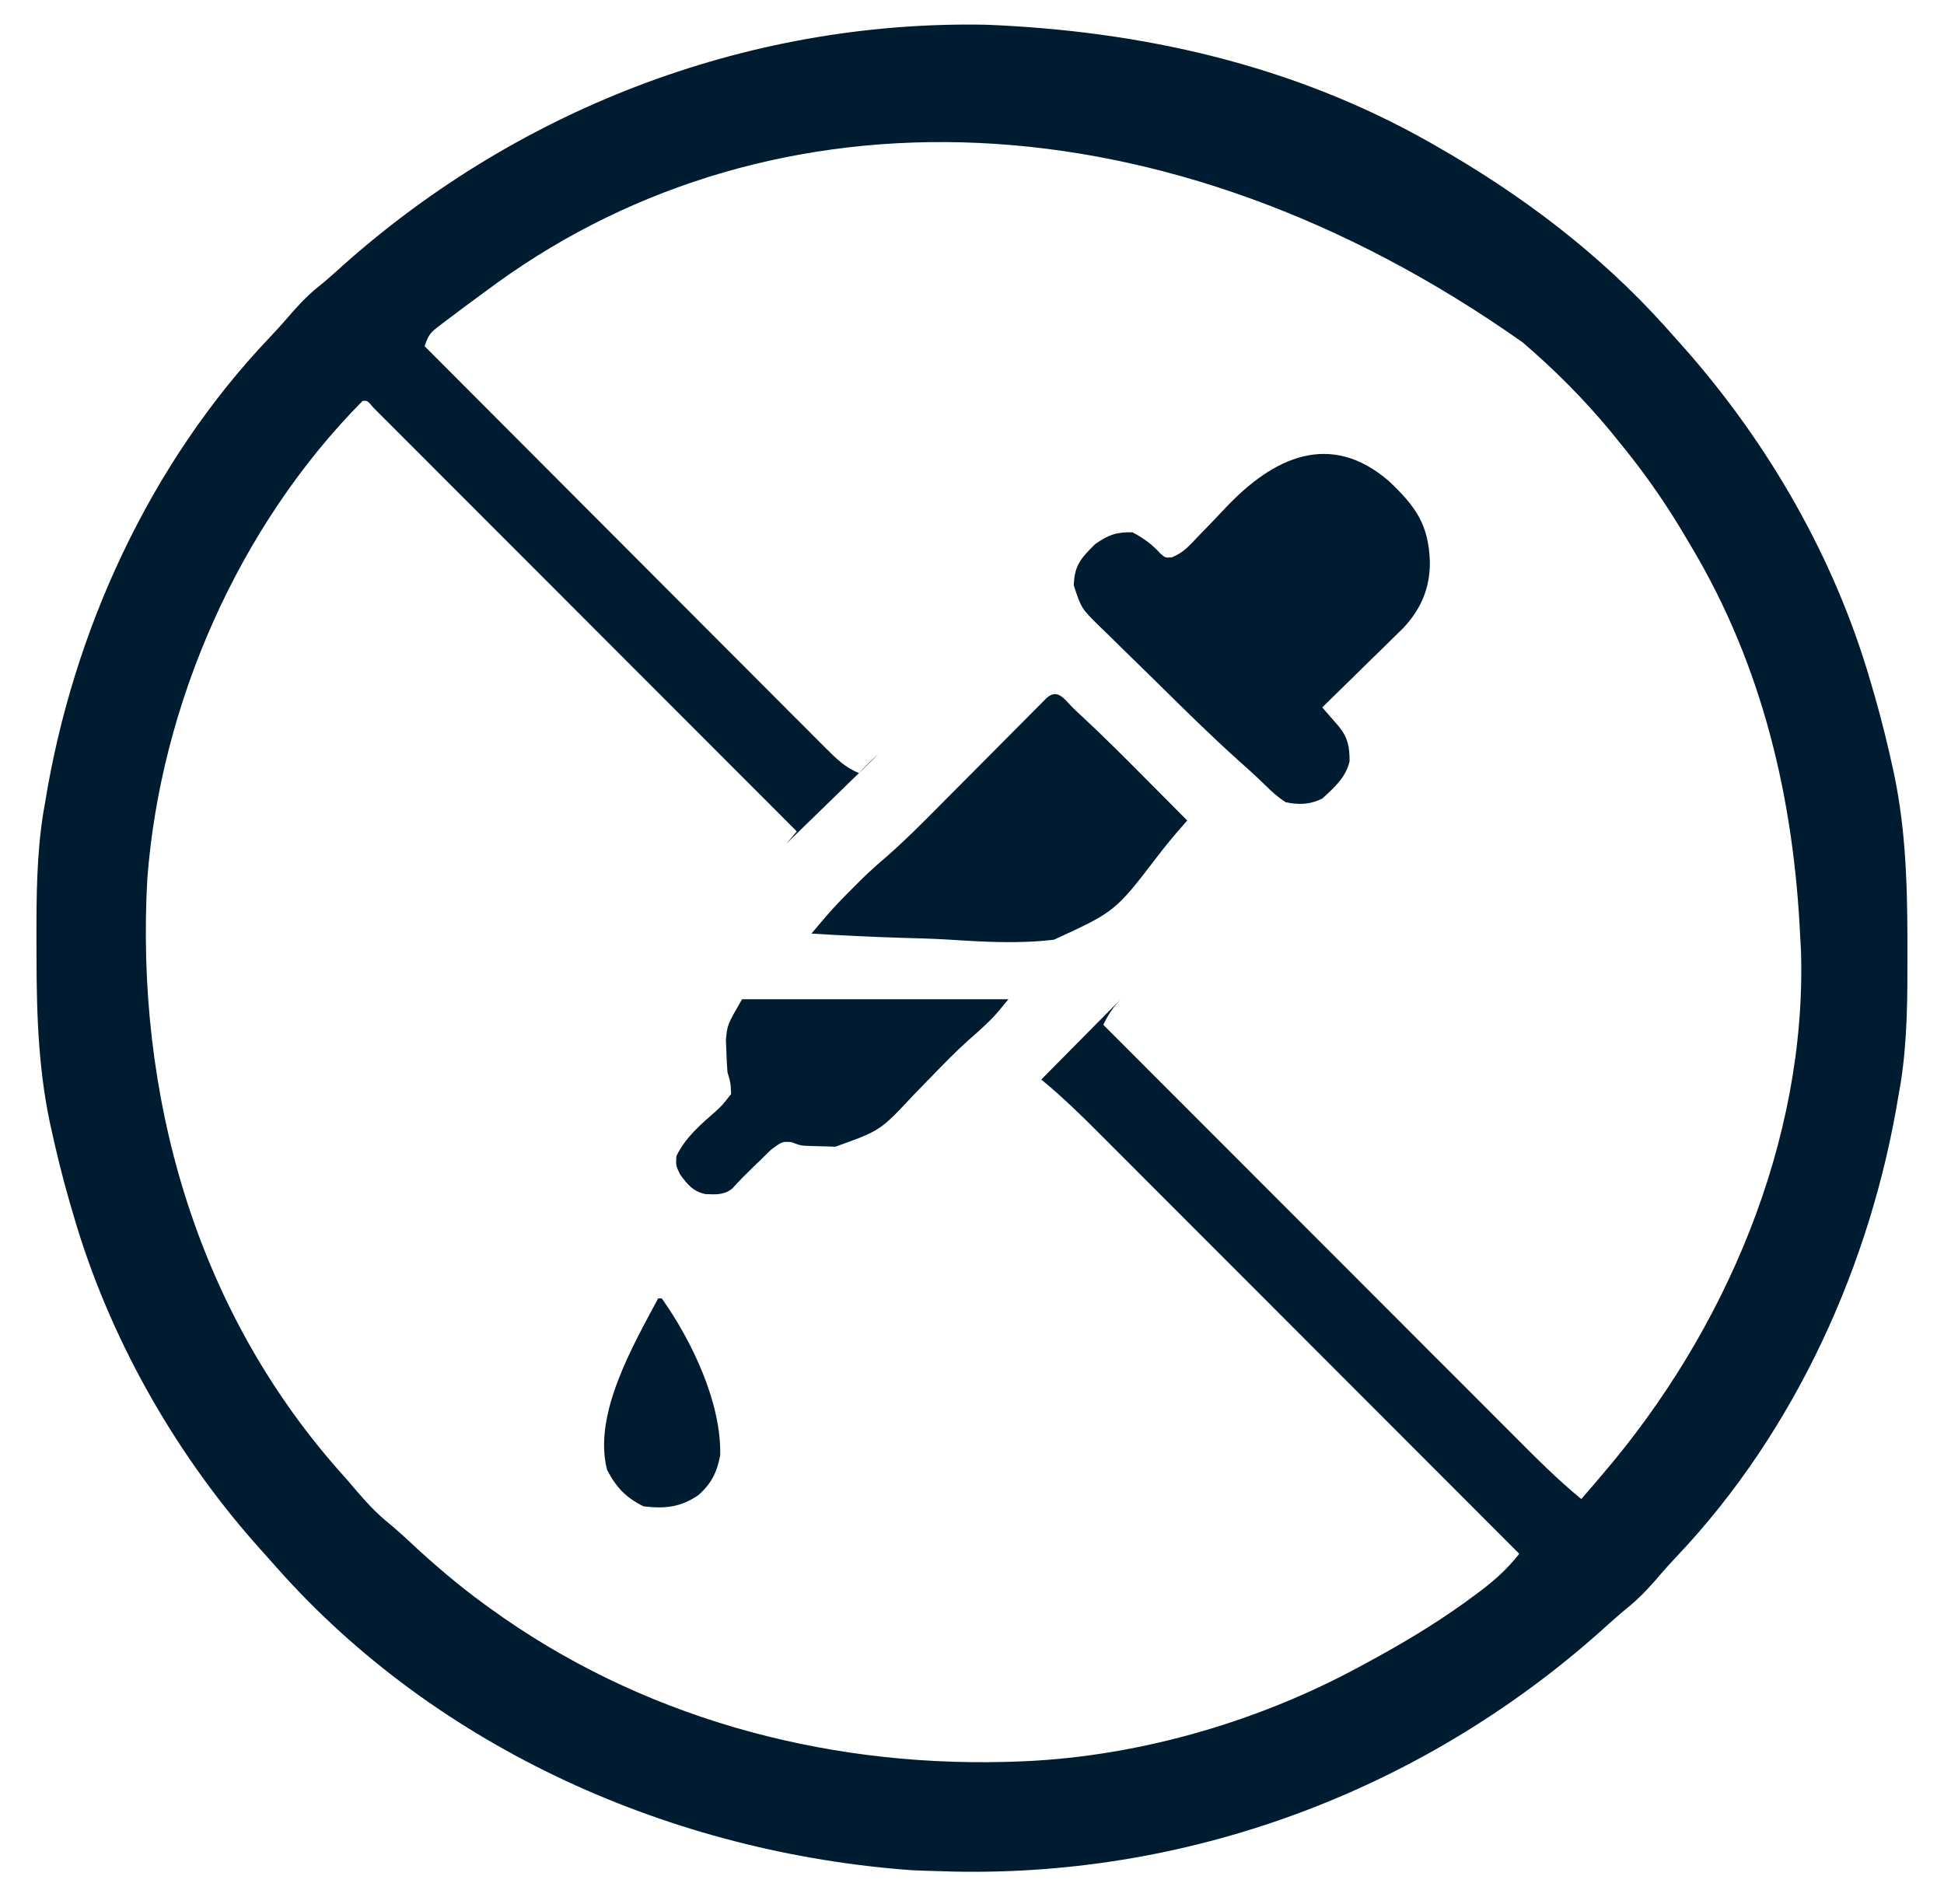
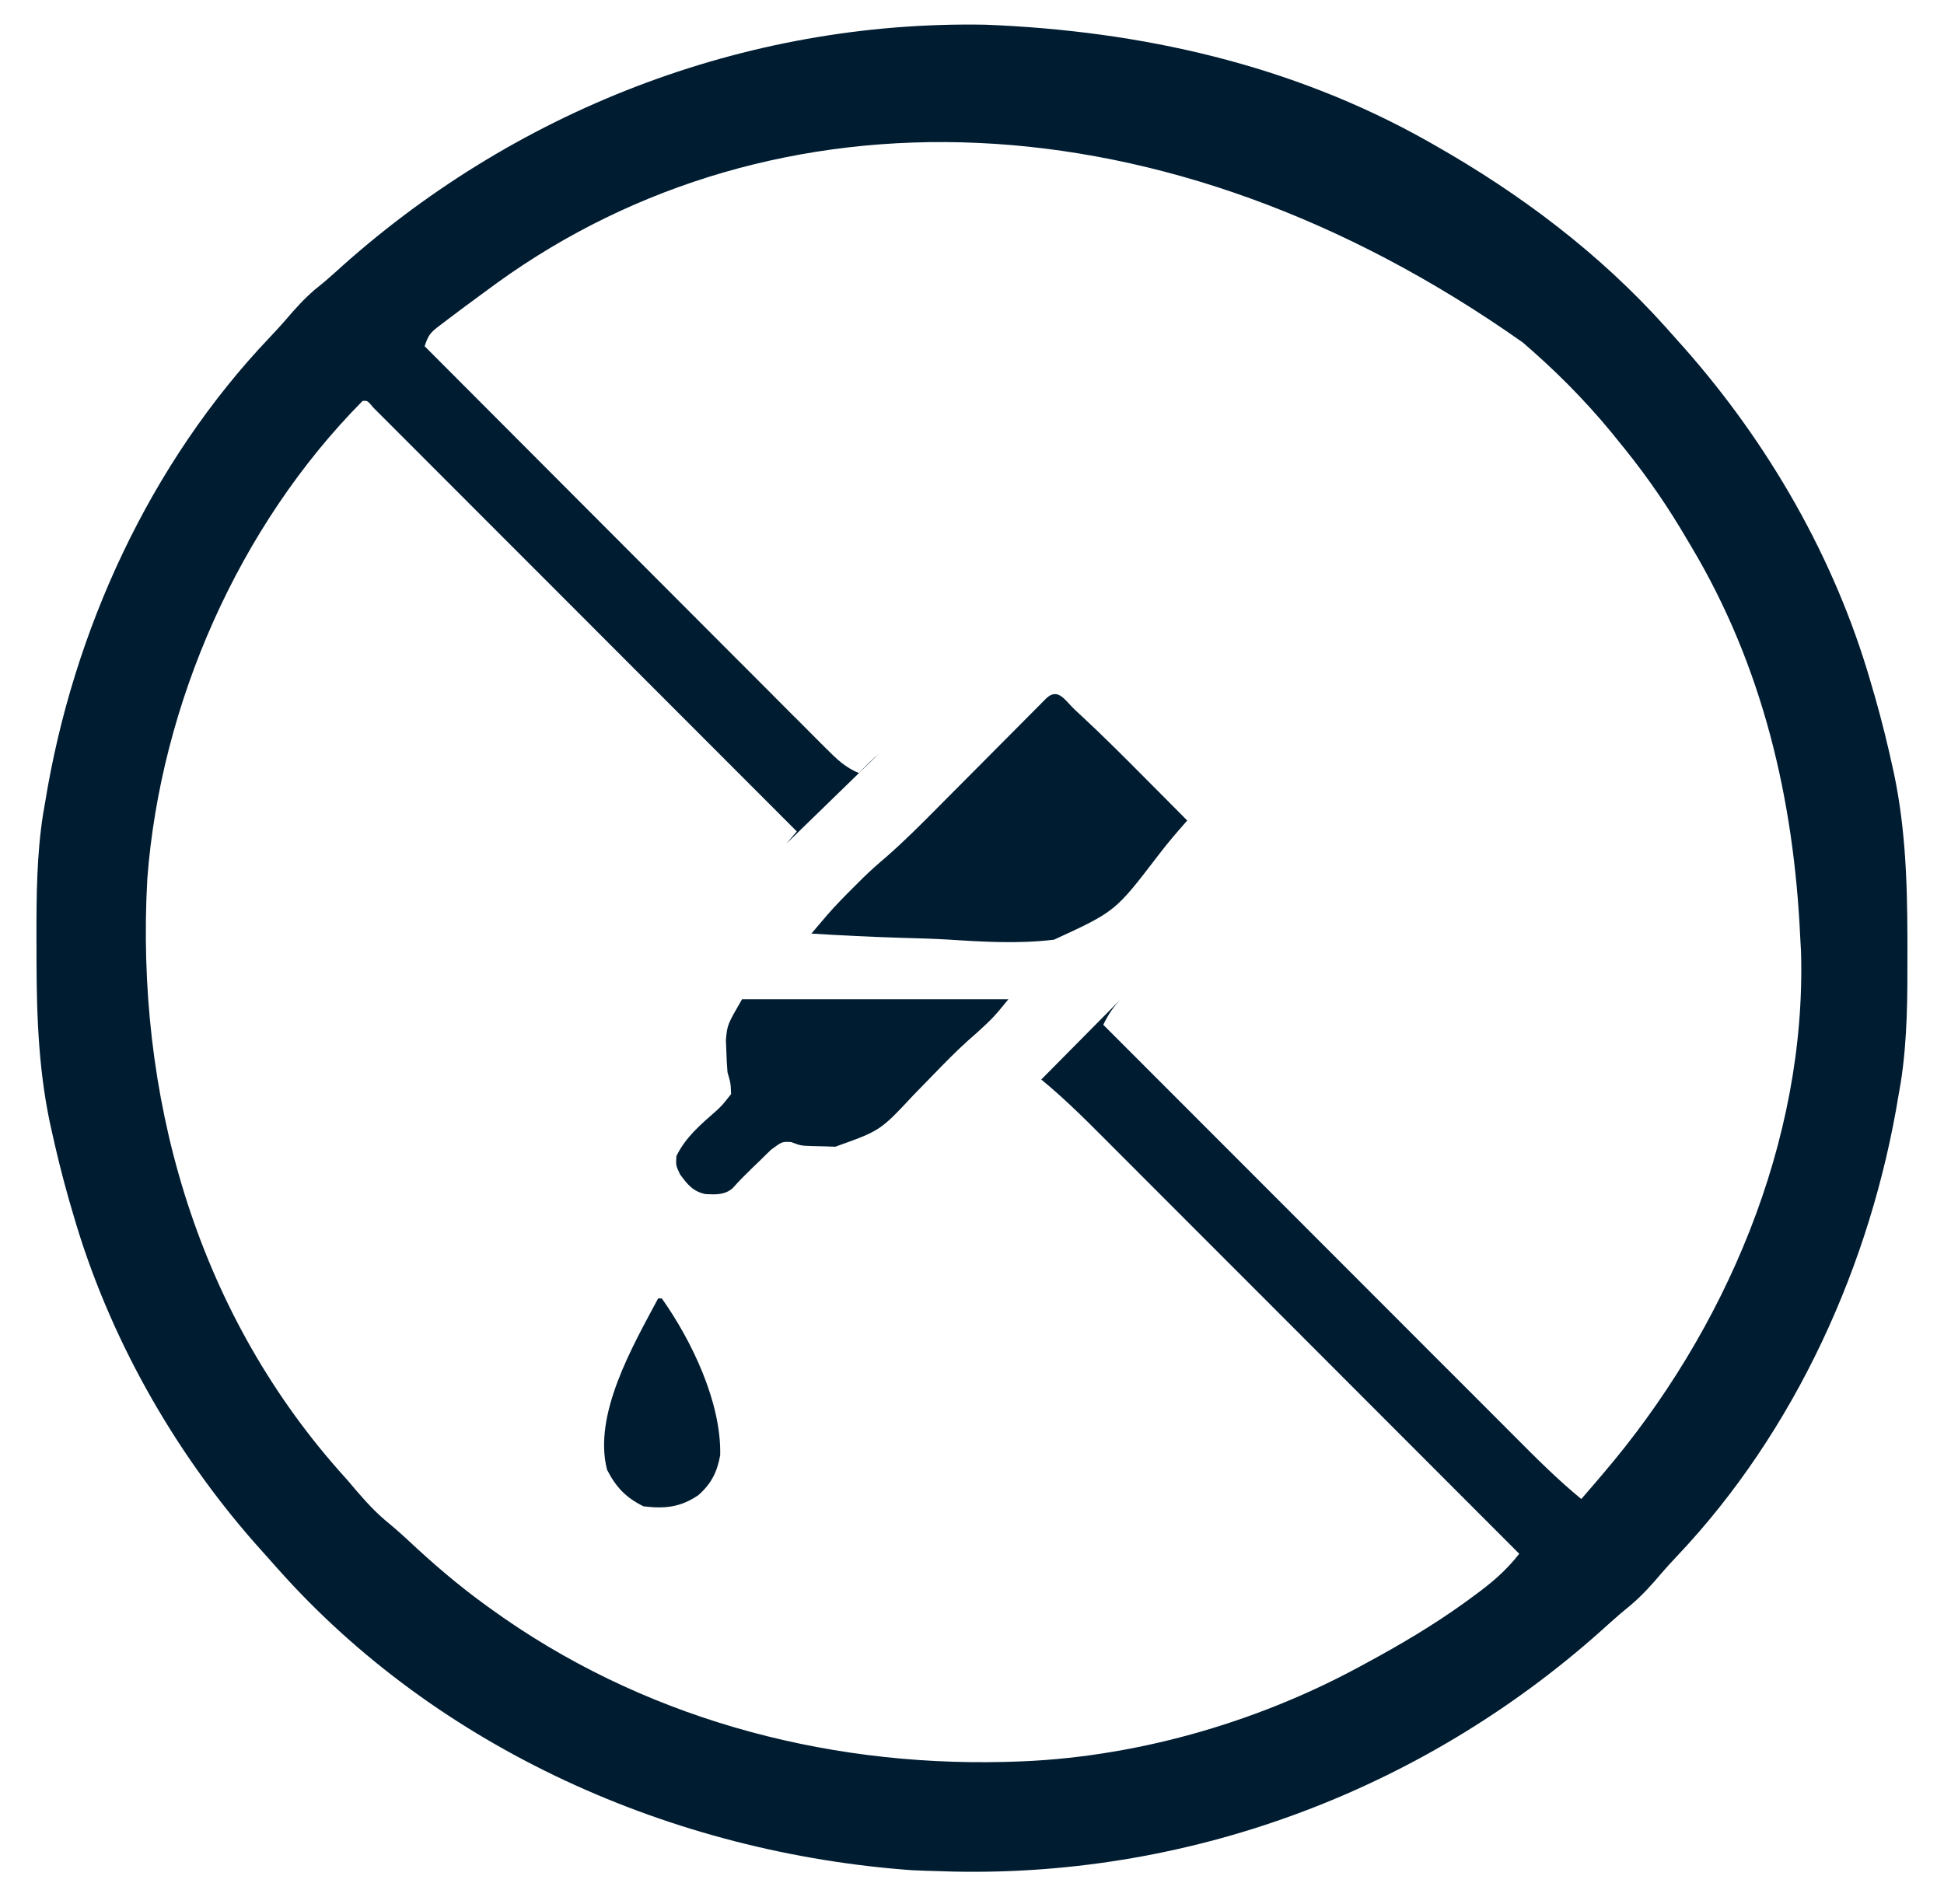
<svg xmlns="http://www.w3.org/2000/svg" width="49" height="48" viewBox="0 0 49 48" fill="none">
-   <path d="M35.01 12.13C35.679 12.764 36.008 13.22 36.041 14.155C36.047 14.818 35.825 15.344 35.374 15.829C35.28 15.923 35.184 16.017 35.088 16.109L34.935 16.261C34.776 16.418 34.615 16.574 34.454 16.73C34.345 16.837 34.236 16.945 34.127 17.052C33.862 17.314 33.595 17.574 33.328 17.834L33.445 17.968L33.598 18.144L33.75 18.319C33.975 18.595 34.018 18.834 34.017 19.191C33.93 19.587 33.63 19.859 33.337 20.124L33.328 20.133C33.023 20.285 32.735 20.294 32.408 20.225C32.206 20.096 32.048 19.951 31.878 19.782C31.672 19.58 31.459 19.388 31.243 19.196C30.526 18.553 29.841 17.876 29.156 17.199C28.989 17.035 28.822 16.872 28.655 16.709C28.41 16.472 28.169 16.233 27.927 15.994L27.699 15.775C27.258 15.338 27.258 15.338 27.066 14.762C27.078 14.251 27.249 14.071 27.603 13.718C27.943 13.482 28.132 13.412 28.545 13.419C28.826 13.57 29.034 13.716 29.247 13.954C29.373 14.063 29.373 14.063 29.535 14.052C29.832 13.935 29.992 13.742 30.21 13.512L30.485 13.229C30.627 13.08 30.769 12.931 30.91 12.782C32.096 11.533 33.527 10.848 35.01 12.13Z" fill="#001C31" />
  <path d="M27.098 17.898L27.247 18.036C27.809 18.557 28.35 19.1 28.89 19.644L29.194 19.949C29.438 20.194 29.681 20.439 29.925 20.685L29.706 20.936C29.523 21.148 29.347 21.363 29.177 21.586C28.111 22.979 28.111 22.979 26.567 23.69C25.681 23.797 24.789 23.745 23.902 23.687C23.512 23.664 23.121 23.654 22.731 23.643C21.97 23.62 21.211 23.583 20.452 23.536C20.538 23.434 20.625 23.332 20.712 23.23L20.859 23.058C21.062 22.825 21.278 22.605 21.498 22.386L21.742 22.142C21.936 21.952 22.138 21.774 22.345 21.598C22.798 21.201 23.221 20.777 23.645 20.349L23.894 20.098C24.155 19.836 24.416 19.573 24.677 19.311C25.022 18.963 25.368 18.615 25.714 18.268L25.956 18.024L26.177 17.802L26.373 17.604C26.677 17.321 26.852 17.671 27.098 17.898Z" fill="#001C31" />
  <path d="M25.418 25.191C25.043 25.649 25.043 25.649 24.628 26.032C24.307 26.306 24.008 26.597 23.714 26.899L23.579 27.038C23.394 27.226 23.209 27.416 23.026 27.606C22.188 28.505 22.188 28.505 21.054 28.909L20.756 28.899L20.456 28.892C20.18 28.882 20.18 28.882 19.945 28.792C19.716 28.778 19.716 28.778 19.439 28.981C19.343 29.073 19.247 29.166 19.153 29.261L19.006 29.401C18.819 29.582 18.636 29.764 18.463 29.958C18.261 30.13 18.04 30.114 17.785 30.104C17.466 30.038 17.328 29.861 17.141 29.606C17.035 29.382 17.035 29.382 17.049 29.146C17.282 28.666 17.663 28.348 18.058 28.001C18.206 27.862 18.206 27.862 18.428 27.582C18.417 27.305 18.417 27.305 18.337 27.031C18.322 26.851 18.312 26.671 18.308 26.49L18.297 26.221C18.332 25.835 18.332 25.835 18.704 25.191H25.418Z" fill="#001C31" />
-   <path d="M16.681 32.733C17.435 33.798 18.185 35.359 18.153 36.688C18.076 37.112 17.927 37.409 17.601 37.694C17.153 38.001 16.751 38.04 16.221 37.975C15.776 37.757 15.529 37.494 15.302 37.055C14.942 35.664 15.948 33.935 16.589 32.733H16.681Z" fill="#001C31" />
+   <path d="M16.681 32.733C17.435 33.798 18.185 35.359 18.153 36.688C18.076 37.112 17.927 37.409 17.601 37.694C17.153 38.001 16.751 38.04 16.221 37.975C15.776 37.757 15.529 37.494 15.302 37.055C14.942 35.664 15.948 33.935 16.589 32.733H16.681" fill="#001C31" />
  <path fill-rule="evenodd" clip-rule="evenodd" d="M8.423 6.89C12.893 2.808 18.763 0.511 24.842 0.623C28.749 0.777 32.547 1.624 35.981 3.557L36.179 3.67C38.338 4.898 40.311 6.385 41.974 8.235L42.249 8.544C44.406 10.924 46.106 13.787 47.053 16.865L47.123 17.098C47.307 17.708 47.471 18.321 47.614 18.942L47.675 19.213C48.023 20.691 48.074 22.144 48.078 23.657L48.078 23.967L48.078 23.991C48.08 25.099 48.082 26.195 47.91 27.291L47.859 27.582C47.168 31.85 45.254 36.081 42.265 39.236C42.136 39.372 42.01 39.51 41.888 39.651C41.645 39.939 41.404 40.208 41.117 40.453C40.93 40.606 40.747 40.761 40.568 40.923C36.057 45.042 30.152 47.315 24.023 47.183L23.671 47.172C23.445 47.167 23.219 47.159 22.993 47.149C16.97 46.716 11.043 44.099 7 39.548C6.873 39.404 6.746 39.261 6.618 39.119C4.514 36.791 2.868 33.944 1.944 30.943L1.874 30.709C1.69 30.099 1.526 29.486 1.383 28.865L1.322 28.594C0.974 27.116 0.923 25.663 0.92 24.15L0.92 23.84L0.919 23.816L0.919 23.608C0.918 22.572 0.926 21.544 1.087 20.516L1.138 20.225C1.836 15.914 3.778 11.676 6.804 8.5C6.942 8.354 7.078 8.206 7.21 8.054C7.439 7.785 7.659 7.54 7.927 7.309C8.097 7.174 8.261 7.036 8.423 6.89ZM38.386 8.636L38.638 8.857C39.461 9.587 40.187 10.348 40.869 11.212L40.984 11.354C41.558 12.072 42.062 12.808 42.525 13.603L42.625 13.771C44.428 16.788 45.215 20.139 45.376 23.628L45.396 23.986C45.538 28.774 43.477 33.56 40.41 37.147L40.236 37.352C40.111 37.499 39.984 37.645 39.858 37.791C39.264 37.304 38.725 36.764 38.184 36.22C38.154 36.19 38.124 36.16 38.094 36.13L37.757 35.792C37.453 35.489 37.149 35.185 36.846 34.88C36.559 34.593 36.271 34.305 35.983 34.018L35.892 33.926C35.291 33.324 34.689 32.722 34.088 32.12C33.404 31.435 32.719 30.749 32.034 30.064C30.625 28.654 29.217 27.245 27.809 25.835C27.937 25.568 28.066 25.38 28.267 25.173L26.246 27.215C26.84 27.702 27.378 28.242 27.92 28.785C27.95 28.816 27.98 28.846 28.01 28.876L28.347 29.213C28.651 29.517 28.954 29.821 29.258 30.125C29.544 30.412 29.83 30.698 30.116 30.984L30.212 31.08C30.813 31.681 31.414 32.283 32.016 32.885C32.7 33.571 33.385 34.257 34.07 34.942C35.478 36.351 36.886 37.761 38.294 39.171C37.949 39.611 37.589 39.912 37.139 40.24L36.906 40.411C36.115 40.979 35.288 41.468 34.431 41.93L34.243 42.032C31.604 43.458 28.514 44.332 25.51 44.413L25.305 44.419C20.693 44.529 16.116 43.273 12.358 40.55L12.202 40.437C11.53 39.947 10.909 39.414 10.303 38.846C10.109 38.665 9.913 38.494 9.709 38.326C9.365 38.034 9.083 37.7 8.793 37.357L8.772 37.331L8.545 37.077C4.905 32.954 3.414 27.573 3.713 22.156C4.047 17.752 6.016 13.26 9.139 10.108C9.184 10.104 9.213 10.102 9.238 10.109C9.282 10.122 9.317 10.164 9.412 10.277L9.654 10.52L9.789 10.654C9.938 10.803 10.086 10.951 10.234 11.1L10.238 11.104L10.559 11.425C10.85 11.716 11.141 12.008 11.432 12.299C11.706 12.574 11.98 12.848 12.254 13.122L12.344 13.212C12.92 13.788 13.496 14.365 14.072 14.941C14.727 15.598 15.382 16.254 16.038 16.91C17.387 18.26 18.736 19.61 20.084 20.96C19.998 21.062 19.912 21.164 19.825 21.265L22.151 19.003C21.974 19.157 21.81 19.32 21.648 19.489C21.308 19.347 21.093 19.141 20.834 18.881L20.702 18.75C20.557 18.605 20.413 18.46 20.268 18.314L20.267 18.313L19.954 18.001C19.671 17.718 19.389 17.434 19.107 17.151C18.839 16.882 18.571 16.614 18.303 16.346L18.22 16.263C17.661 15.703 17.101 15.142 16.542 14.581C15.906 13.943 15.269 13.305 14.632 12.667C13.322 11.355 12.012 10.042 10.703 8.728C10.803 8.428 10.855 8.38 11.097 8.196L11.289 8.05L11.496 7.895L11.711 7.733C11.926 7.573 12.142 7.415 12.358 7.257L12.533 7.129C19.493 2.107 29.34 2.249 38.386 8.636Z" fill="#001C31" />
</svg>